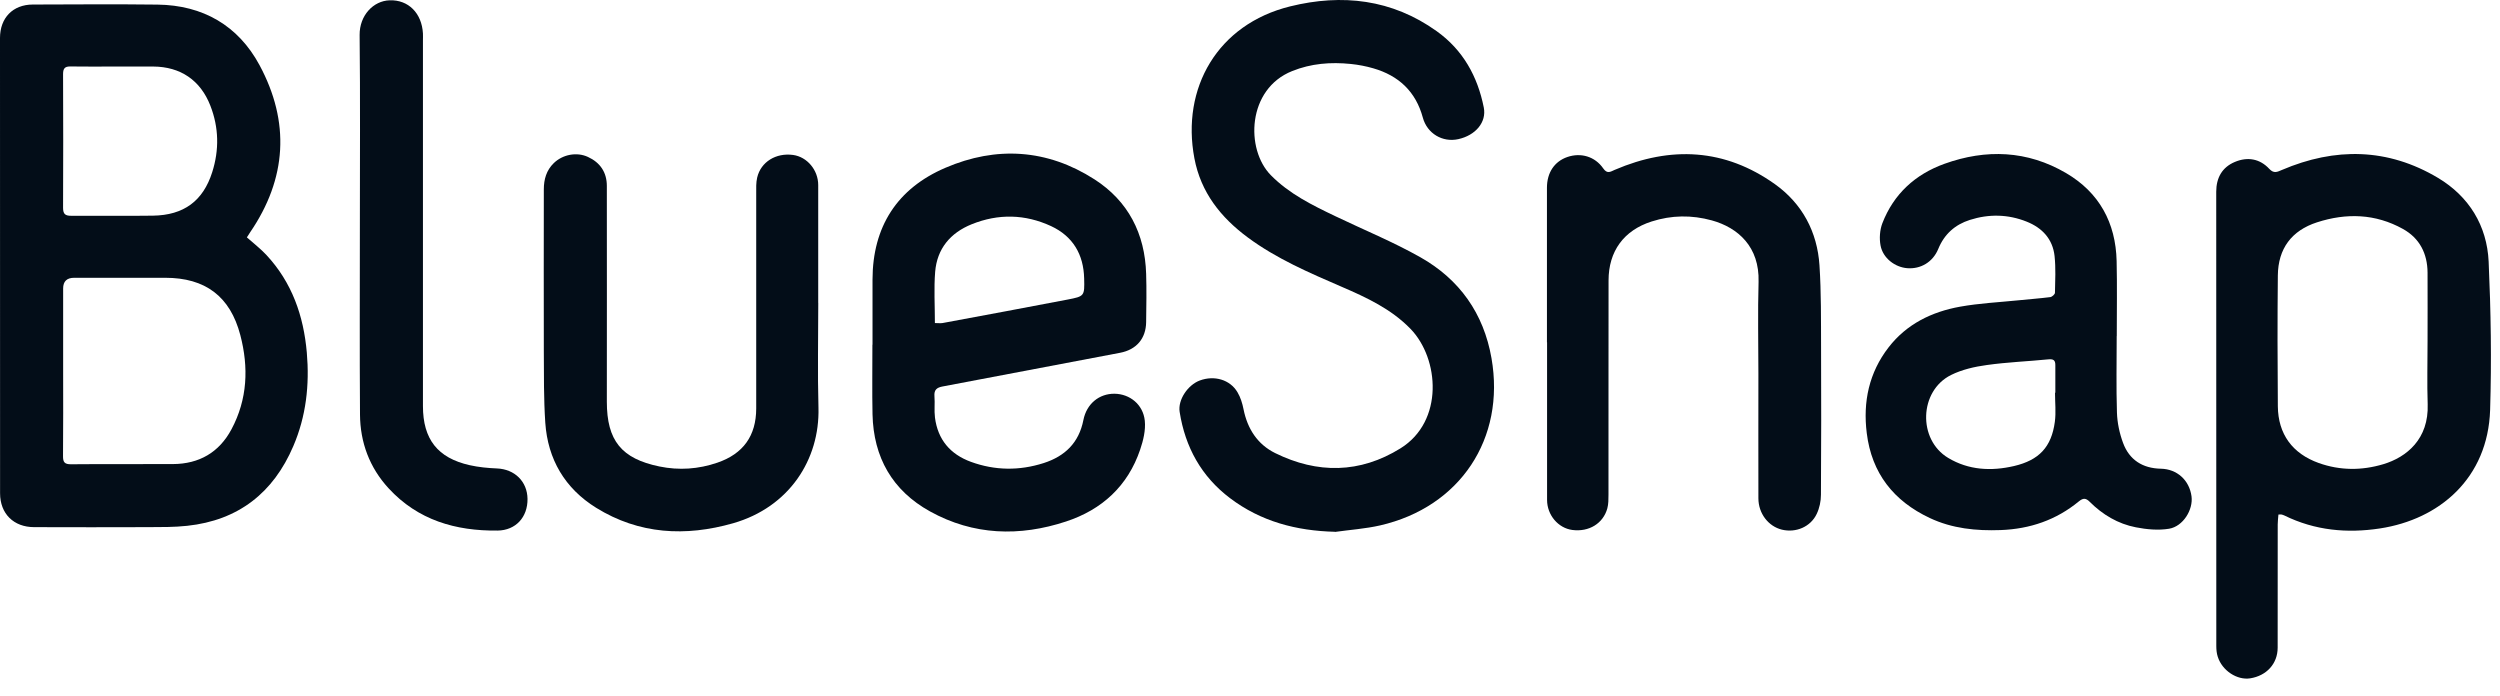
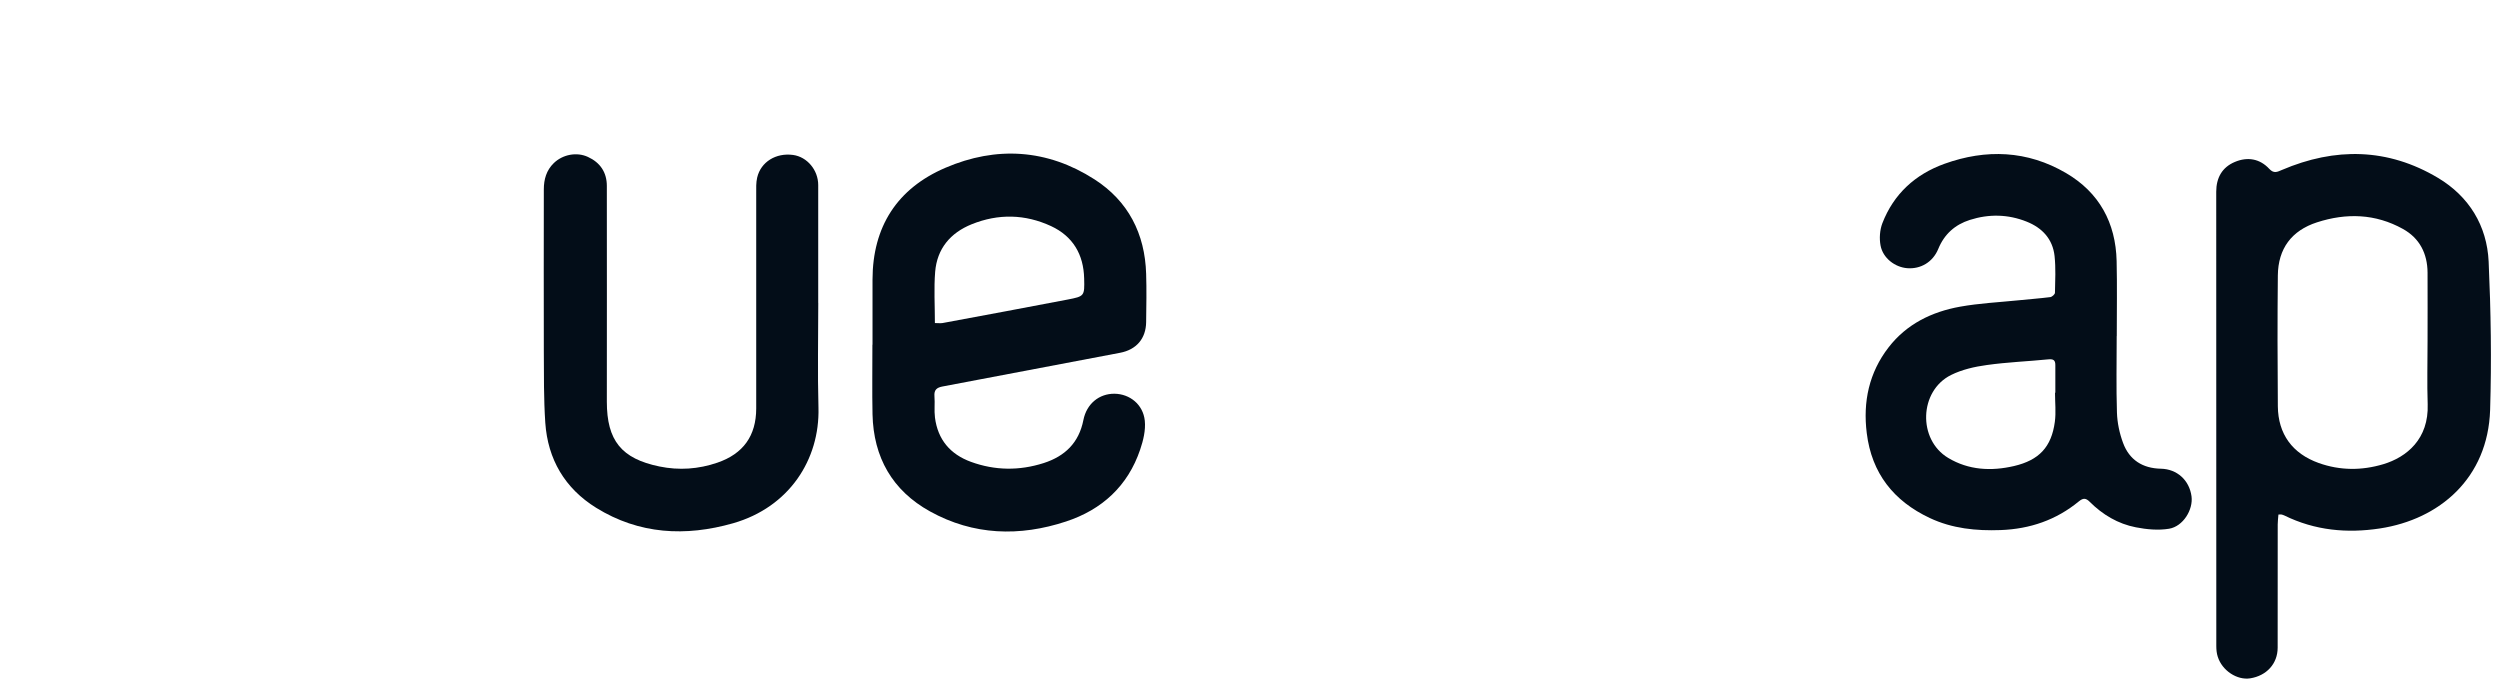
<svg xmlns="http://www.w3.org/2000/svg" width="140" height="39" viewBox="0 0 140 39" fill="none">
-   <path d="M13.825 13.293C14.204 13.632 14.594 13.929 14.922 14.283C16.352 15.82 17.003 17.687 17.182 19.749C17.339 21.555 17.143 23.31 16.427 24.98C15.309 27.6 13.346 29.138 10.486 29.445C9.764 29.524 9.034 29.517 8.305 29.52C6.174 29.531 4.047 29.524 1.916 29.52C0.765 29.52 0.004 28.769 0.004 27.622C0 19.127 0 10.626 0 2.128C0 0.998 0.722 0.258 1.834 0.254C4.165 0.247 6.492 0.229 8.823 0.258C11.365 0.29 13.339 1.431 14.533 3.647C16.249 6.836 16.067 9.996 14.007 13.01C13.943 13.103 13.886 13.196 13.825 13.293ZM3.536 20.783C3.536 22.366 3.546 23.954 3.529 25.538C3.525 25.892 3.625 26.002 3.983 25.999C5.885 25.981 7.783 25.999 9.685 25.988C11.154 25.981 12.273 25.334 12.963 24.04C13.861 22.359 13.932 20.572 13.457 18.763C12.888 16.593 11.494 15.556 9.256 15.556C7.554 15.556 5.856 15.556 4.154 15.556C3.742 15.556 3.536 15.756 3.536 16.156C3.536 17.697 3.536 19.242 3.536 20.783ZM6.392 3.726C5.577 3.726 4.766 3.736 3.95 3.722C3.632 3.715 3.532 3.833 3.532 4.148C3.543 6.647 3.543 9.142 3.532 11.641C3.532 11.991 3.661 12.084 3.983 12.084C5.509 12.077 7.039 12.099 8.566 12.077C10.293 12.052 11.372 11.255 11.884 9.643C12.28 8.395 12.259 7.144 11.78 5.917C11.226 4.494 10.107 3.733 8.577 3.726C7.847 3.726 7.122 3.726 6.392 3.726Z" fill="#030D18" />
-   <path d="M74.758 29.78C72.599 29.727 70.611 29.205 68.881 27.896C67.276 26.684 66.371 25.04 66.06 23.066C65.953 22.394 66.514 21.558 67.19 21.307C68.001 21.007 68.881 21.257 69.299 21.965C69.471 22.251 69.574 22.594 69.639 22.923C69.857 24.014 70.422 24.886 71.408 25.372C73.779 26.541 76.156 26.516 78.426 25.108C80.865 23.595 80.607 20.085 78.988 18.415C77.904 17.3 76.531 16.663 75.141 16.063C73.317 15.273 71.487 14.49 69.878 13.299C68.362 12.177 67.247 10.775 66.886 8.866C66.142 4.937 68.177 1.362 72.249 0.357C75.162 -0.361 77.954 -0.043 80.457 1.748C81.923 2.795 82.745 4.275 83.092 6.02C83.256 6.842 82.634 7.579 81.662 7.793C80.786 7.986 79.921 7.482 79.678 6.585C79.281 5.123 78.326 4.236 76.903 3.825C76.496 3.707 76.07 3.625 75.645 3.582C74.522 3.467 73.421 3.553 72.363 3.979C69.843 4.983 69.732 8.355 71.169 9.813C72.195 10.854 73.475 11.483 74.765 12.101C76.36 12.867 78.008 13.539 79.542 14.407C81.73 15.644 83.085 17.546 83.524 20.06C84.311 24.557 81.766 28.397 77.286 29.423C76.456 29.612 75.598 29.669 74.755 29.788L74.758 29.78Z" fill="#030D18" />
  <path d="M127.592 28.813C127.577 29.01 127.552 29.189 127.552 29.367C127.552 31.666 127.552 33.968 127.549 36.267C127.549 37.168 126.93 37.84 126.011 37.987C125.278 38.101 124.442 37.558 124.195 36.779C124.134 36.593 124.113 36.385 124.113 36.192C124.109 27.709 124.113 19.225 124.109 10.737C124.109 9.958 124.438 9.368 125.153 9.068C125.858 8.771 126.548 8.882 127.08 9.457C127.338 9.733 127.524 9.629 127.785 9.518C130.77 8.242 133.719 8.285 136.529 9.962C138.263 10.998 139.271 12.636 139.364 14.649C139.489 17.412 139.532 20.186 139.447 22.953C139.325 26.779 136.611 29.085 133.276 29.593C131.435 29.875 129.633 29.707 127.931 28.87C127.881 28.845 127.824 28.828 127.77 28.813C127.745 28.806 127.713 28.813 127.599 28.813H127.592ZM135.943 19.125C135.943 17.838 135.95 16.554 135.943 15.267C135.936 14.202 135.503 13.34 134.559 12.818C133.026 11.967 131.399 11.917 129.754 12.45C128.328 12.911 127.574 13.923 127.559 15.428C127.534 17.87 127.538 20.311 127.559 22.753C127.574 24.312 128.378 25.402 129.847 25.928C131.041 26.354 132.25 26.357 133.462 25.996C134.777 25.603 136.018 24.58 135.95 22.639C135.911 21.47 135.943 20.297 135.943 19.125Z" fill="#030D18" />
  <path d="M118.535 18.819C118.535 20.249 118.503 21.675 118.549 23.102C118.567 23.674 118.692 24.267 118.892 24.804C119.243 25.755 119.986 26.227 121.009 26.248C121.917 26.266 122.603 26.892 122.725 27.793C122.825 28.543 122.257 29.476 121.47 29.609C120.869 29.709 120.215 29.648 119.611 29.53C118.61 29.337 117.745 28.822 117.023 28.1C116.805 27.882 116.654 27.882 116.415 28.078C115.146 29.122 113.676 29.623 112.039 29.684C110.666 29.734 109.326 29.602 108.067 29.008C106.044 28.057 104.814 26.502 104.538 24.253C104.32 22.494 104.667 20.867 105.761 19.452C106.773 18.143 108.181 17.46 109.765 17.174C110.841 16.981 111.942 16.928 113.033 16.817C113.626 16.756 114.223 16.713 114.817 16.638C114.917 16.624 115.078 16.481 115.078 16.392C115.092 15.709 115.128 15.015 115.056 14.339C114.953 13.388 114.366 12.759 113.494 12.412C112.45 11.994 111.374 11.976 110.309 12.316C109.483 12.58 108.882 13.11 108.543 13.939C108.239 14.683 107.552 15.076 106.809 15.019C106.115 14.965 105.443 14.454 105.311 13.749C105.236 13.353 105.268 12.881 105.411 12.505C106.044 10.864 107.252 9.763 108.889 9.173C111.224 8.333 113.533 8.423 115.7 9.692C117.555 10.778 118.481 12.473 118.531 14.618C118.564 16.016 118.539 17.418 118.539 18.819H118.535ZM115.081 21.994H115.099C115.099 21.479 115.096 20.968 115.099 20.453C115.103 20.167 114.988 20.095 114.702 20.124C113.555 20.238 112.4 20.281 111.26 20.442C110.577 20.535 109.869 20.696 109.258 21C107.47 21.89 107.384 24.618 109.1 25.644C110.244 26.33 111.506 26.395 112.786 26.098C114.188 25.769 114.881 25.036 115.071 23.624C115.142 23.091 115.081 22.541 115.081 22.001V21.994Z" fill="#030D18" />
  <path d="M48.861 19.303C48.861 18.088 48.861 16.876 48.861 15.66C48.865 12.693 50.242 10.555 52.941 9.397C55.794 8.17 58.643 8.346 61.285 10.04C63.18 11.256 64.117 13.083 64.184 15.335C64.213 16.236 64.195 17.133 64.184 18.034C64.174 18.964 63.634 19.586 62.719 19.757C59.404 20.387 56.087 21.019 52.773 21.645C52.455 21.706 52.301 21.838 52.329 22.185C52.362 22.582 52.308 22.989 52.358 23.383C52.515 24.619 53.216 25.442 54.374 25.864C55.719 26.354 57.084 26.368 58.446 25.932C59.637 25.549 60.42 24.795 60.67 23.522C60.852 22.603 61.56 22.042 62.411 22.049C63.266 22.06 64.013 22.646 64.109 23.561C64.163 24.09 64.023 24.666 63.848 25.181C63.158 27.219 61.71 28.541 59.701 29.203C57.099 30.061 54.514 29.986 52.079 28.638C49.97 27.469 48.915 25.61 48.861 23.204C48.833 21.906 48.858 20.605 48.854 19.303H48.861ZM52.354 18.091C52.53 18.091 52.658 18.109 52.78 18.091C55.114 17.659 57.449 17.223 59.783 16.776C60.731 16.593 60.738 16.579 60.713 15.596C60.681 14.252 60.087 13.233 58.858 12.661C57.402 11.989 55.908 11.957 54.417 12.557C53.22 13.04 52.476 13.926 52.369 15.22C52.294 16.154 52.354 17.101 52.354 18.091Z" fill="#030D18" />
-   <path d="M86.629 19.171C86.629 16.286 86.629 13.401 86.629 10.516C86.629 9.668 87.047 9.043 87.773 8.792C88.524 8.535 89.314 8.757 89.782 9.432C90.007 9.758 90.19 9.615 90.426 9.511C93.561 8.167 96.589 8.313 99.399 10.315C100.926 11.406 101.769 12.986 101.891 14.863C101.991 16.386 101.973 17.916 101.98 19.439C101.991 22.195 101.991 24.952 101.973 27.708C101.973 28.066 101.891 28.456 101.737 28.777C101.394 29.507 100.565 29.85 99.785 29.66C99.027 29.474 98.473 28.756 98.47 27.909C98.463 25.581 98.47 23.25 98.47 20.923C98.47 19.21 98.43 17.494 98.48 15.782C98.537 13.826 97.336 12.75 95.863 12.342C94.73 12.031 93.608 12.046 92.492 12.403C90.933 12.9 90.079 14.069 90.079 15.707C90.072 19.707 90.079 23.704 90.075 27.705C90.075 27.959 90.075 28.227 90.011 28.466C89.779 29.317 88.978 29.8 88.052 29.678C87.258 29.575 86.636 28.842 86.636 27.994C86.636 25.052 86.636 22.11 86.636 19.167L86.629 19.171Z" fill="#030D18" />
  <path d="M45.823 16.96C45.823 18.916 45.78 20.875 45.834 22.831C45.913 25.734 44.193 28.404 41.054 29.302C38.394 30.06 35.792 29.927 33.386 28.437C31.634 27.35 30.676 25.723 30.536 23.671C30.447 22.334 30.461 20.99 30.454 19.649C30.443 16.635 30.454 13.621 30.454 10.607C30.454 10.046 30.597 9.535 31.015 9.131C31.516 8.648 32.299 8.498 32.924 8.788C33.611 9.102 33.983 9.653 33.983 10.411C33.99 14.44 33.983 18.466 33.983 22.495C33.983 24.668 34.798 25.684 36.928 26.123C38.026 26.349 39.113 26.274 40.175 25.909C41.623 25.412 42.345 24.404 42.348 22.877C42.348 18.862 42.348 14.851 42.348 10.836C42.348 10.536 42.334 10.229 42.402 9.942C42.609 9.063 43.457 8.548 44.411 8.677C45.198 8.784 45.82 9.521 45.82 10.364C45.82 12.563 45.82 14.762 45.82 16.964L45.823 16.96Z" fill="#030D18" />
-   <path d="M20.153 12.544C20.153 9.015 20.178 5.49 20.139 1.962C20.128 0.861 20.911 0.045 21.819 0.017C22.867 -0.019 23.621 0.732 23.685 1.876C23.692 2.005 23.685 2.133 23.685 2.262C23.685 9.087 23.685 15.912 23.685 22.74C23.685 24.592 24.504 25.647 26.306 26.051C26.803 26.162 27.318 26.212 27.829 26.233C28.819 26.273 29.53 26.962 29.541 27.939C29.552 28.965 28.88 29.698 27.868 29.712C25.519 29.74 23.403 29.129 21.762 27.345C20.693 26.183 20.171 24.778 20.16 23.212C20.135 19.659 20.153 16.101 20.153 12.544Z" fill="#030D18" />
</svg>